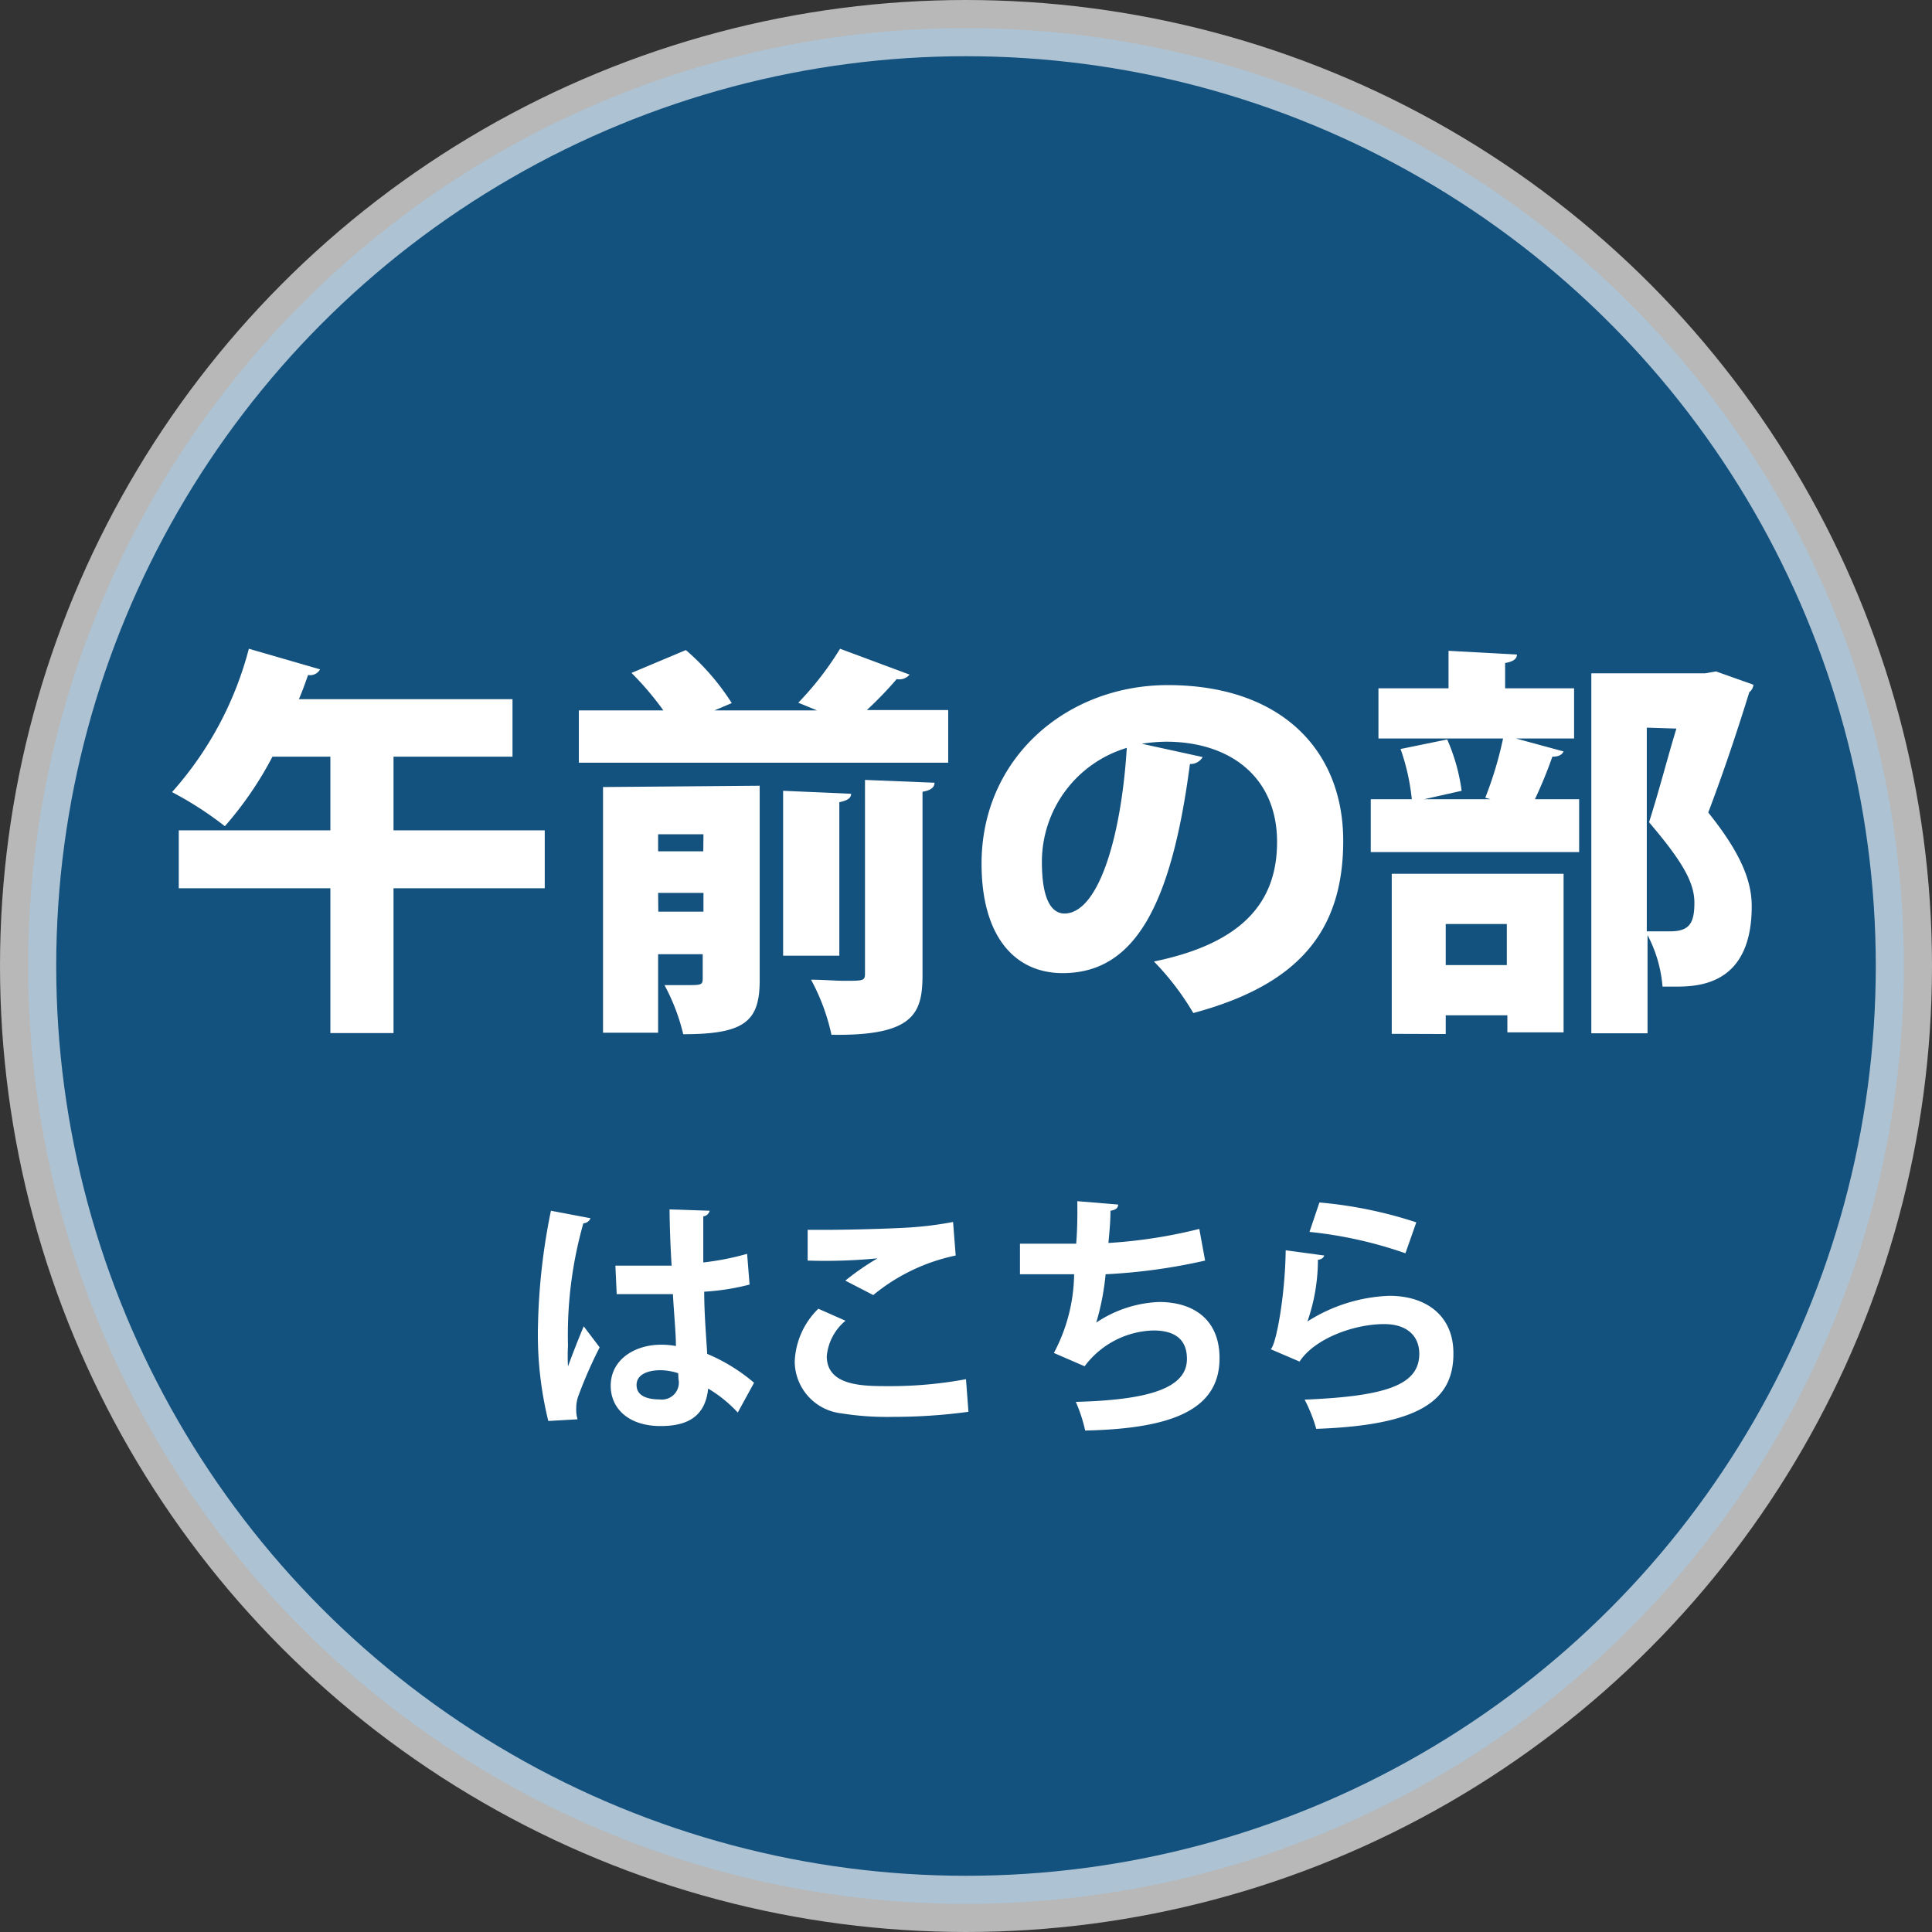
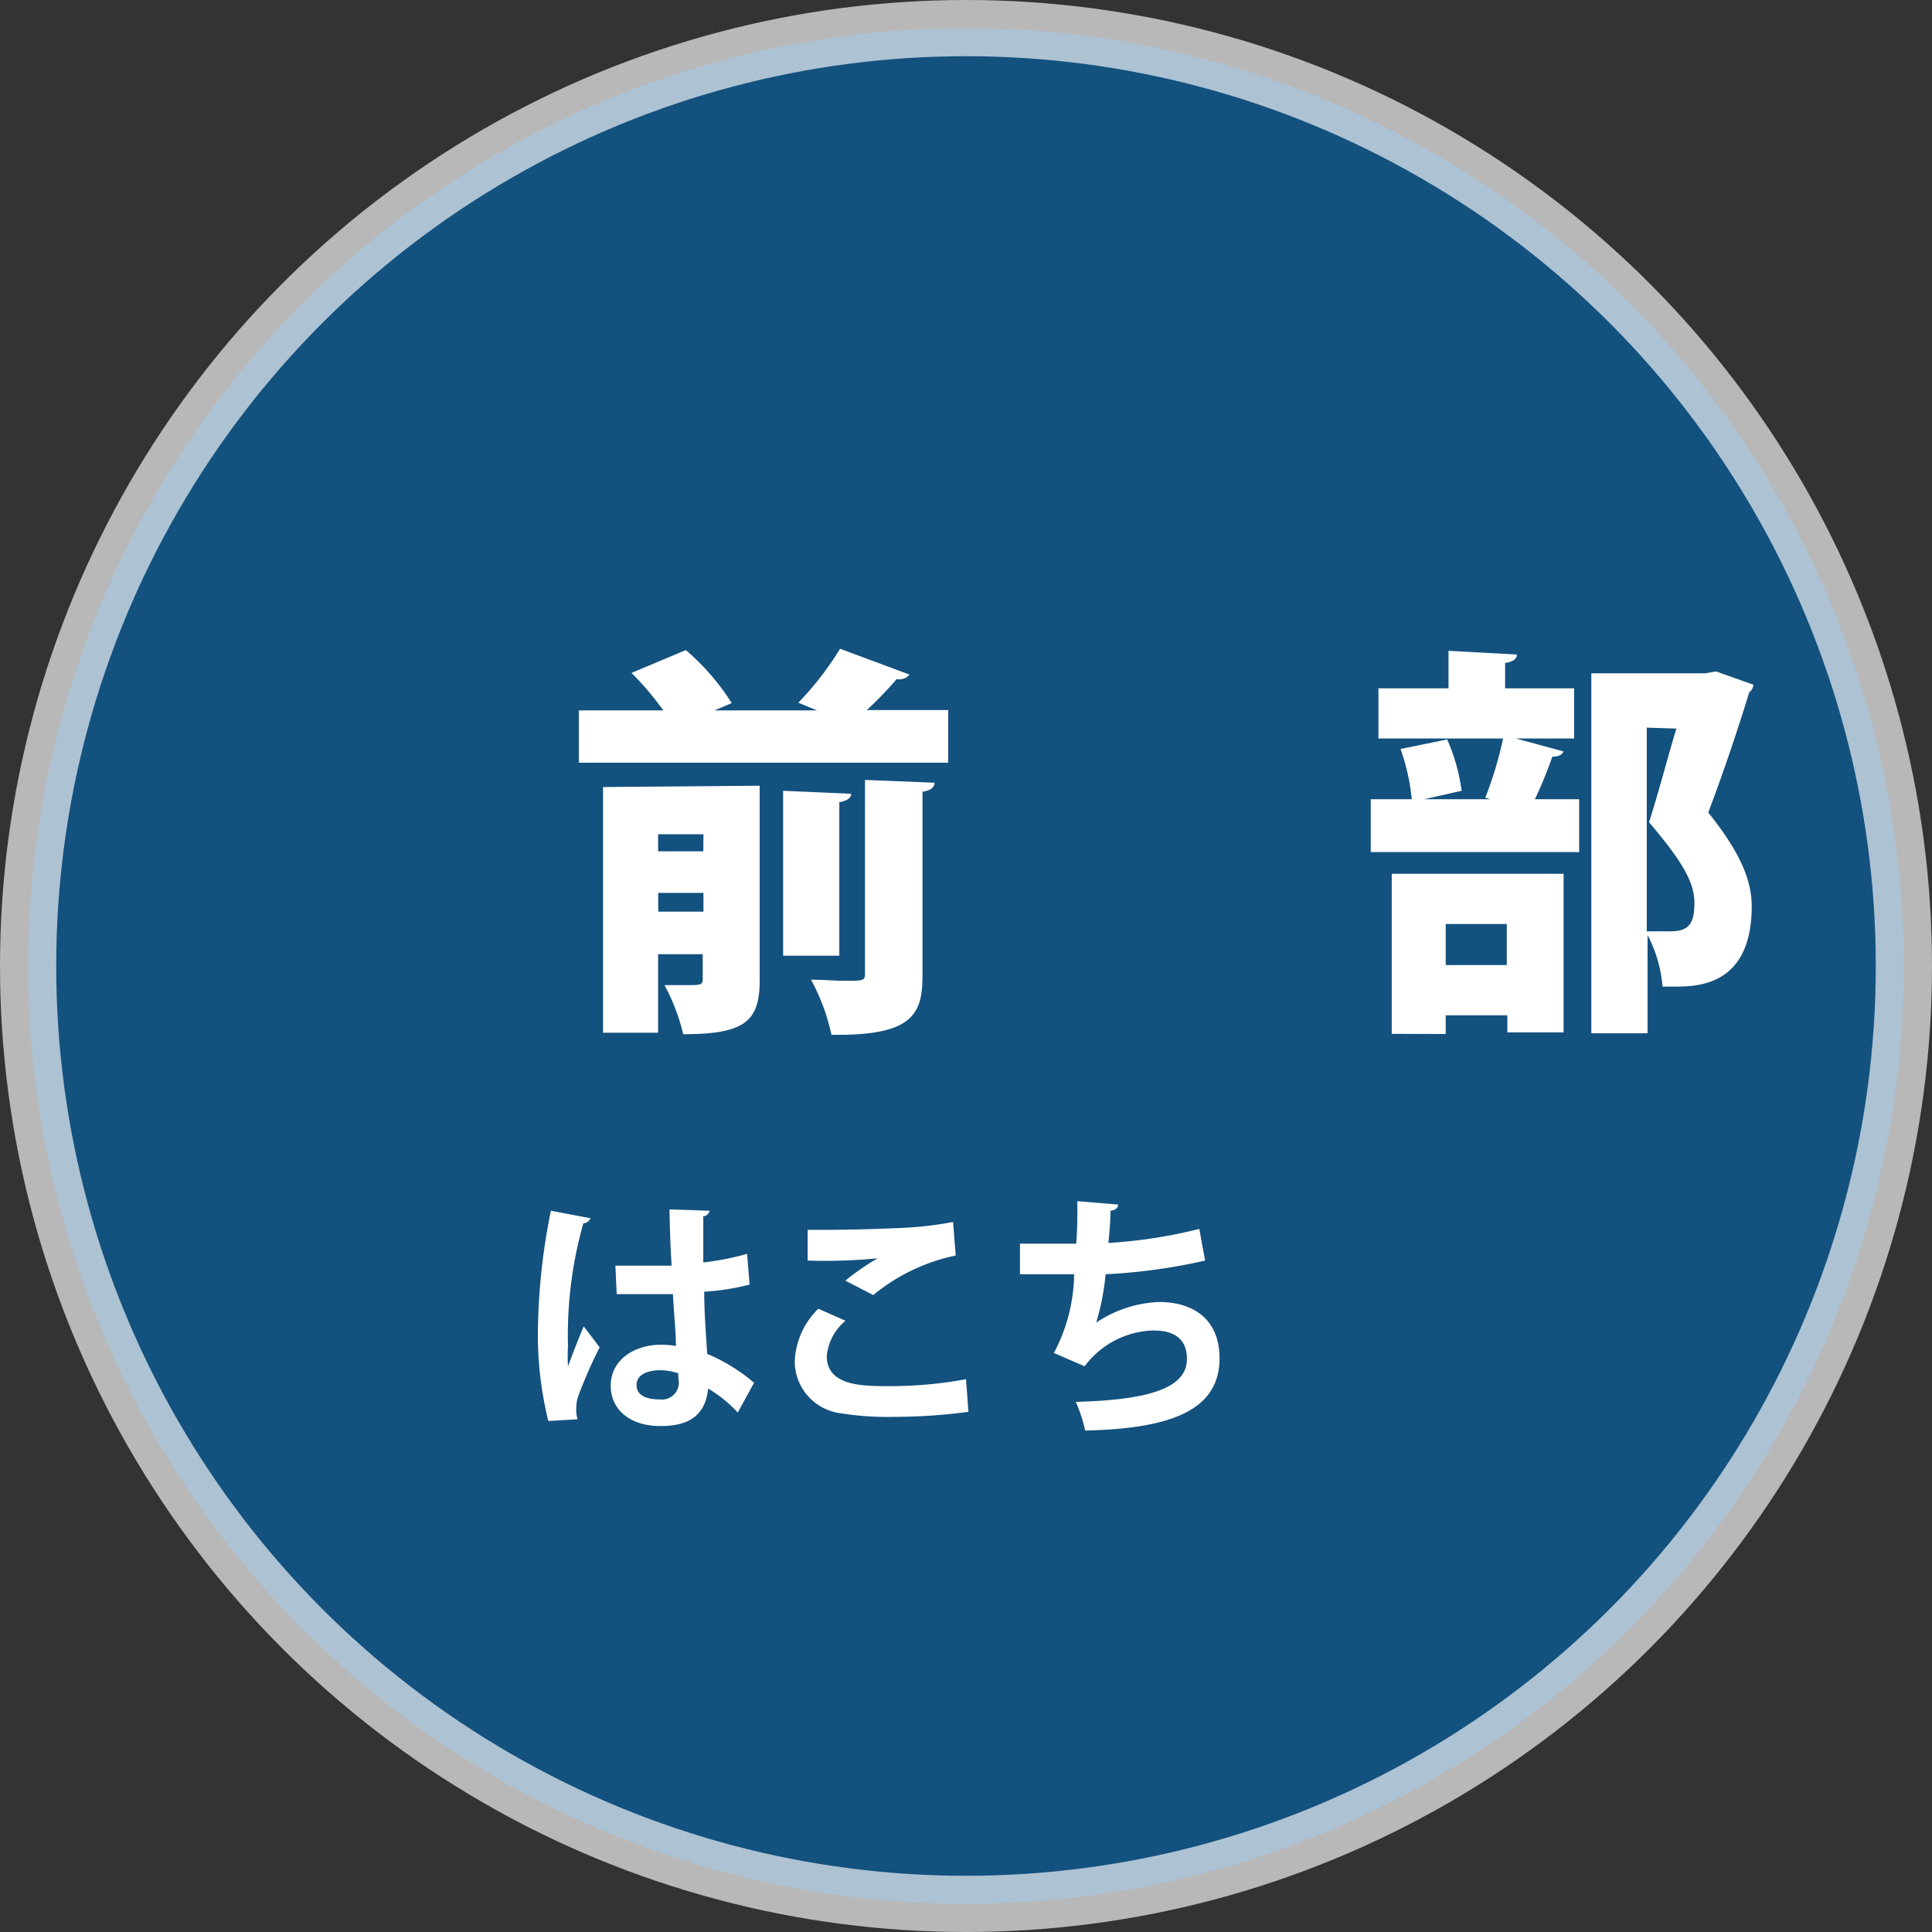
<svg xmlns="http://www.w3.org/2000/svg" id="レイヤー_1" data-name="レイヤー 1" viewBox="0 0 103.1 103.1">
  <rect x="0" y="0" width="103.1" height="103.1" fill="#333333" stroke="none" />
  <defs>
    <style>.cls-1{fill:#0361a7;stroke:#fff;stroke-miterlimit:10;stroke-width:3px;opacity:0.65;isolation:isolate;}.cls-2{fill:#fff;}</style>
  </defs>
  <g id="レイヤー_2" data-name="レイヤー 2">
    <g id="レイヤー_1-2" data-name="レイヤー 1-2">
      <circle class="cls-1" cx="51.55" cy="51.55" r="50.05" />
      <path class="cls-2" d="M29.26,75.83a19.26,19.26,0,0,1-.55-5.13,33.61,33.61,0,0,1,.69-6.09l2.11.4a.42.42,0,0,1-.38.27,21.91,21.91,0,0,0-.82,6.54,10.09,10.09,0,0,0,0,1.1c.19-.53.62-1.63.84-2.14L32,71.9a24,24,0,0,0-1.12,2.55,1.94,1.94,0,0,0-.13.71,1.88,1.88,0,0,0,.07.58Zm3.58-8.29h3c-.06-1-.1-2-.11-3l2.14.07a.39.39,0,0,1-.34.3v2.46a14.45,14.45,0,0,0,2.34-.46L40,68.55a12.32,12.32,0,0,1-2.42.38c0,1.2.11,2.44.16,3.32a9.47,9.47,0,0,1,2.5,1.54l-.87,1.59a7,7,0,0,0-1.58-1.28c-.17,1.71-1.41,2-2.55,2-1.65,0-2.65-.9-2.65-2.15,0-1.41,1.3-2.19,2.68-2.19a4.25,4.25,0,0,1,.8.07c0-.72-.11-1.79-.16-2.77h-3Zm3.35,5.74a3.24,3.24,0,0,0-.93-.16c-.66,0-1.29.21-1.29.79s.56.77,1.25.77a.9.9,0,0,0,1-.79.74.74,0,0,0,0-.21C36.2,73.56,36.2,73.4,36.19,73.28Z" transform="translate(0 0)" />
      <path class="cls-2" d="M51.68,75.34a29.75,29.75,0,0,1-4,.27,15.45,15.45,0,0,1-2.8-.19,2.8,2.8,0,0,1-2.47-2.76,4.16,4.16,0,0,1,1.26-2.82l1.45.64a2.79,2.79,0,0,0-1,1.89c0,1.6,1.94,1.6,3.29,1.6a22.13,22.13,0,0,0,4.14-.37Zm-6.57-7a13.5,13.5,0,0,1,1.72-1.19h0a29.06,29.06,0,0,1-3.73.12V65.63H44c1.36,0,3.32-.06,4.26-.11a19,19,0,0,0,2.6-.31L51,67a10.18,10.18,0,0,0-4.4,2.11Z" transform="translate(0 0)" />
      <path class="cls-2" d="M64.31,67.27A30.7,30.7,0,0,1,59,68a13.37,13.37,0,0,1-.5,2.58,6.45,6.45,0,0,1,3.35-1.1c1.85,0,3.23.94,3.23,3,0,2.77-2.57,3.76-7.17,3.86a8.29,8.29,0,0,0-.5-1.53c3.81-.1,5.93-.7,5.93-2.29,0-1-.59-1.52-1.79-1.52a4.73,4.73,0,0,0-3.67,1.91l-1.64-.71A9.17,9.17,0,0,0,57.32,68H54.43V66.37h3c.06-.7.07-1.52.06-2.27l2.18.18c0,.23-.21.3-.41.33,0,.57-.06,1.19-.11,1.72A26.46,26.46,0,0,0,64,65.58Z" transform="translate(0 0)" />
-       <path class="cls-2" d="M70.67,67c-.06.15-.16.2-.34.23a10,10,0,0,1-.56,3.29h0a8.72,8.72,0,0,1,4.37-1.37c2,0,3.44,1.09,3.42,3.1,0,2.56-1.94,3.81-7.32,4a8.05,8.05,0,0,0-.62-1.56c4.48-.18,6.1-.83,6.12-2.43,0-1-.69-1.6-1.87-1.6-1.67,0-3.74.8-4.52,2L67.81,72c.28-.21.77-2.82.8-5.28Zm-.26-2.83a22.84,22.84,0,0,1,5.17,1.06L75,66.88a22.45,22.45,0,0,0-5.12-1.14Z" transform="translate(0 0)" />
    </g>
  </g>
-   <path class="cls-2" d="M29.07,44.31V47.4H21v7.73H17.63V47.4H9.54V44.31h8.09V40.38H14.54A18.93,18.93,0,0,1,12,44.09a18.68,18.68,0,0,0-2.82-1.82,18.47,18.47,0,0,0,4.1-7.65l3.8,1.1a.6.6,0,0,1-.64.3c-.15.43-.3.86-.49,1.29H27.35v3.07H21v3.93Z" transform="translate(0 0)" />
  <path class="cls-2" d="M48.54,36a.72.72,0,0,1-.69.24,20.05,20.05,0,0,1-1.59,1.65H50.6v2.81H30.89V37.91H35.4a16.19,16.19,0,0,0-1.7-2l2.9-1.22a12.71,12.71,0,0,1,2.45,2.83l-.92.39H43.6l-1-.41a16.58,16.58,0,0,0,2.23-2.88Zm-8,5.93V52.32c0,2.19-.81,2.87-4.08,2.87a10.7,10.7,0,0,0-1-2.62c.36,0,.79,0,1.13,0,.82,0,.91,0,.91-.35V50.92H35.12v4.19H32.18V42Zm-3,2.59H35.12v.91h2.41Zm-2.41,4.13h2.41v-1H35.12Zm10.29-6.29c0,.23-.2.36-.63.45V51h-3v-8.8ZM49.23,52c0,2.06-.43,3.29-4.86,3.22a11,11,0,0,0-1.09-2.94c.62,0,1.29.06,1.78.06,1,0,1.1,0,1.1-.38V41.62l3.71.15c0,.24-.19.41-.64.48Z" transform="translate(0 0)" />
-   <path class="cls-2" d="M64.18,40.4a.75.75,0,0,1-.68.37c-1,7.66-3,11.16-6.79,11.16-2.59,0-4.33-2-4.33-5.84,0-5.65,4.55-9.53,9.94-9.53,6,0,9.36,3.43,9.36,8.31s-2.45,7.7-8,9.19a14.38,14.38,0,0,0-2.1-2.75c4.87-1,6.57-3.29,6.57-6.38,0-3.43-2.47-5.35-5.93-5.35a9.1,9.1,0,0,0-1.29.11Zm-4.05-.49A6.35,6.35,0,0,0,55.6,46c0,1.57.32,2.75,1.22,2.75C58.67,48.71,59.85,44.5,60.13,39.91Z" transform="translate(0 0)" />
  <path class="cls-2" d="M80.9,39.41l2.54.69c-.09.19-.28.28-.6.28a23.16,23.16,0,0,1-.93,2.27h2.36v2.82H73.15V42.65h2.19a11.51,11.51,0,0,0-.6-2.68l2.49-.51A10.23,10.23,0,0,1,78,42.2l-2,.45h3.54l-.28-.08a19.66,19.66,0,0,0,.95-3.16H73.56V36.73H77.3v-2l3.65.2c0,.23-.2.38-.63.45v1.35H84v2.68ZM74.27,55.17V46.63h9.17v8.46h-3v-.91H77.15v1Zm6.14-5.86H77.15V51.5h3.26ZM91.57,35.83l2,.71a.56.56,0,0,1-.22.4c-.58,1.87-1.31,4.1-2.19,6.42,1.76,2.19,2.32,3.67,2.32,5,0,4.25-2.9,4.29-4.1,4.29-.21,0-.45,0-.66,0a7.13,7.13,0,0,0-.8-2.75v5.24h-3V35.93H91Zm-3.69,3V49.7c.52,0,1,0,1.25,0,1.05,0,1.29-.47,1.29-1.53S89.81,46,88,43.88c.58-1.83,1-3.5,1.46-5Z" transform="translate(0 0)" />
</svg>